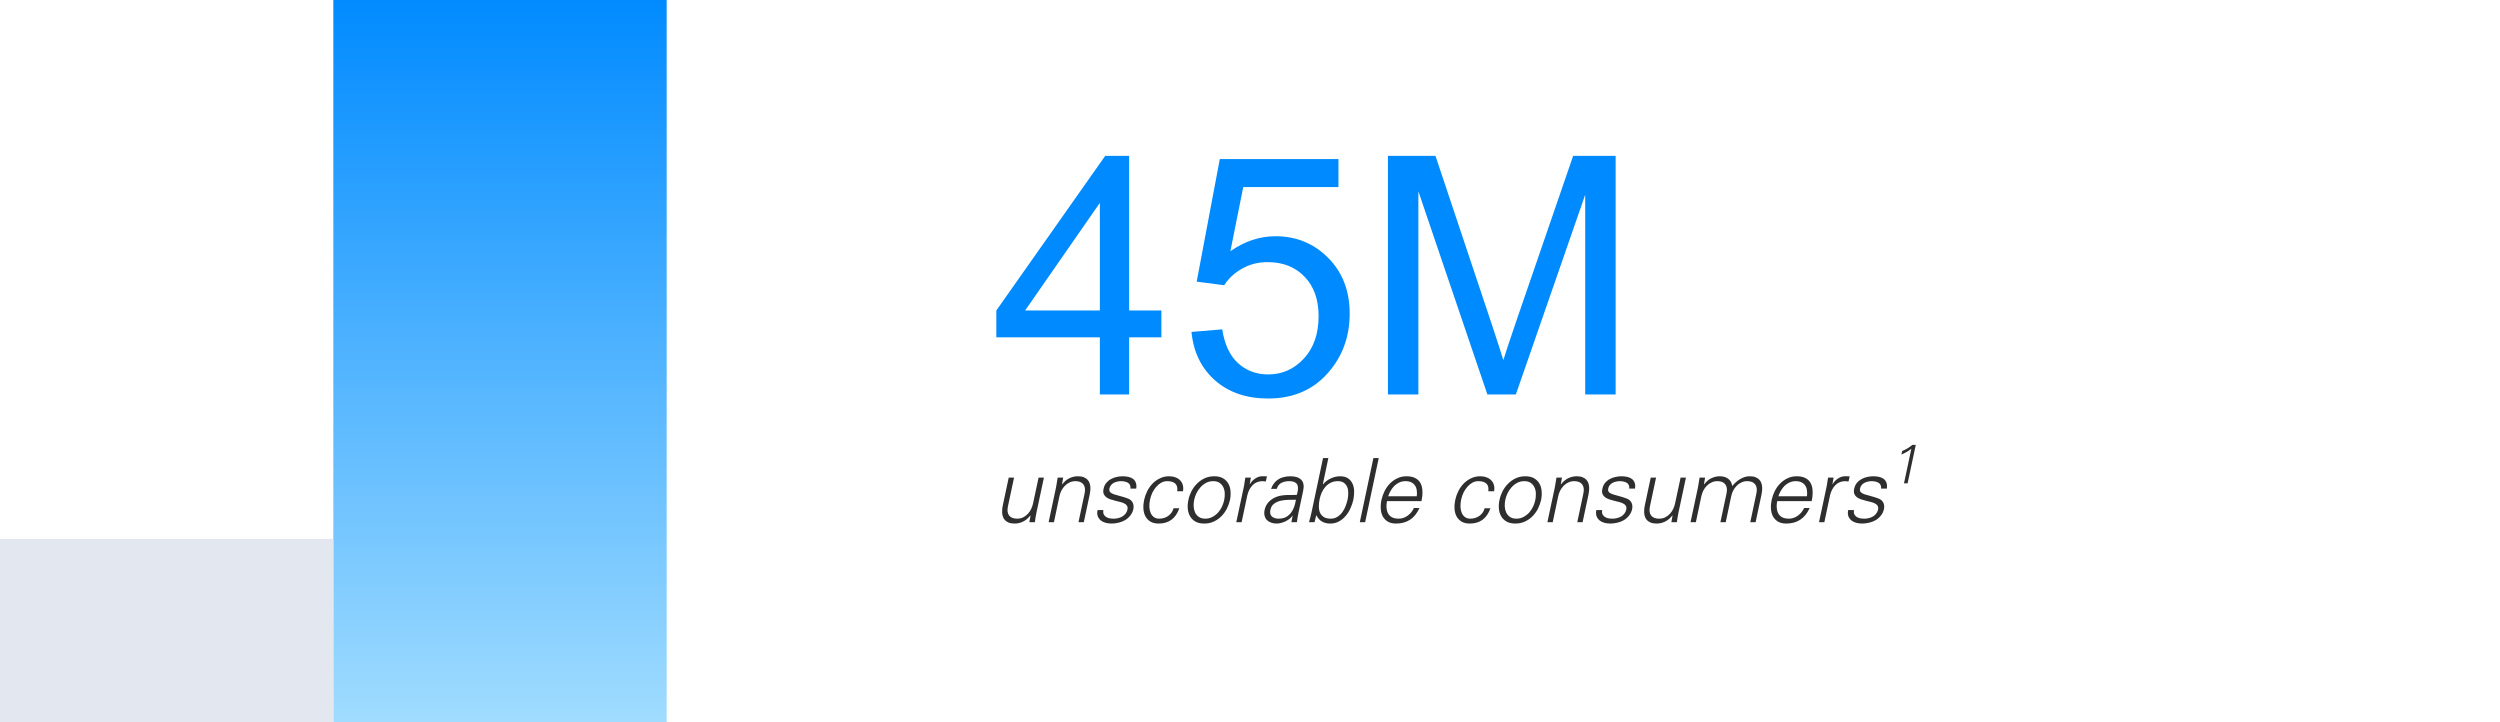
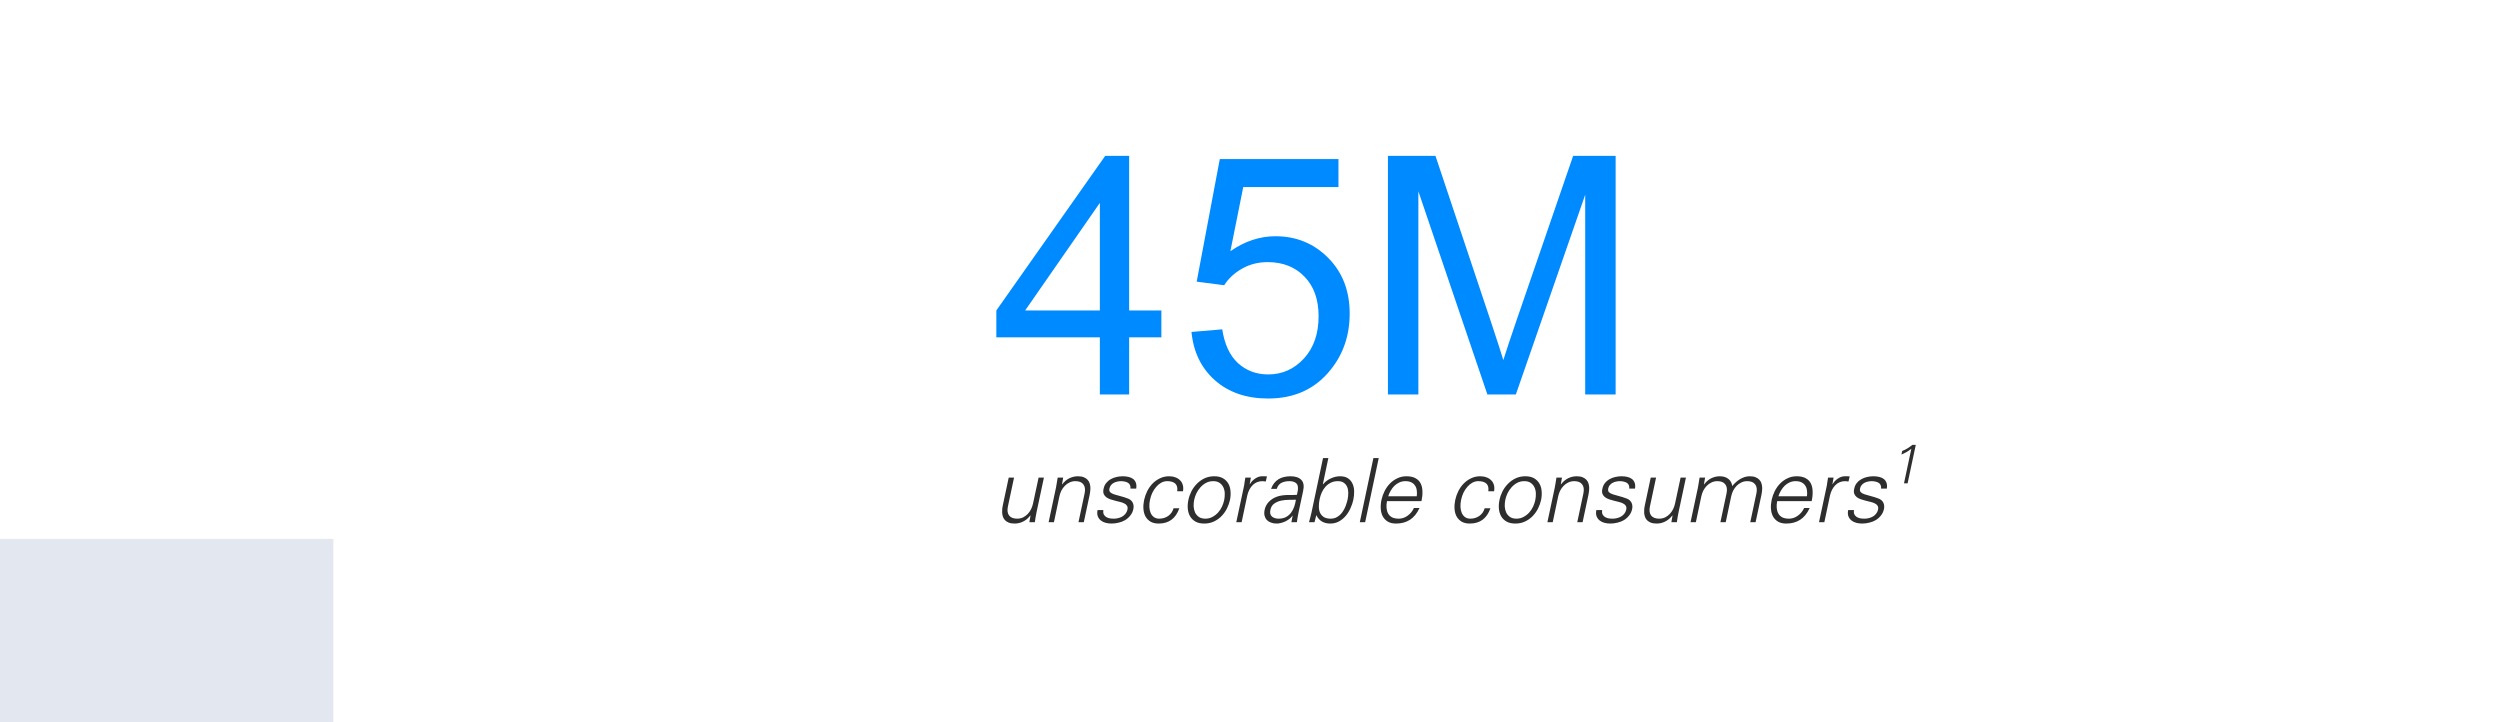
<svg xmlns="http://www.w3.org/2000/svg" width="450" height="130" viewBox="0 0 450 130" fill="none">
  <path d="M186.946 85.968H187.906L186.578 92.192C186.514 92.501 186.455 92.811 186.402 93.12C186.359 93.429 186.317 93.723 186.274 94H185.282L185.49 92.816L185.458 92.784C185.074 93.285 184.637 93.653 184.146 93.888C183.666 94.123 183.165 94.24 182.642 94.24C182.205 94.24 181.842 94.181 181.554 94.064C181.277 93.947 181.053 93.797 180.882 93.616C180.711 93.424 180.589 93.211 180.514 92.976C180.439 92.731 180.397 92.491 180.386 92.256C180.375 92.011 180.381 91.781 180.402 91.568C180.434 91.344 180.466 91.152 180.498 90.992L181.57 85.968H182.53L181.426 91.152C181.277 91.856 181.346 92.4 181.634 92.784C181.933 93.168 182.413 93.36 183.074 93.36C183.469 93.36 183.826 93.285 184.146 93.136C184.466 92.976 184.749 92.768 184.994 92.512C185.239 92.256 185.442 91.963 185.602 91.632C185.762 91.301 185.879 90.955 185.954 90.592L186.946 85.968ZM189.709 94H188.749L190.077 87.776C190.141 87.467 190.194 87.157 190.237 86.848C190.279 86.539 190.327 86.245 190.381 85.968H191.373L191.165 87.152L191.197 87.184C191.581 86.683 192.013 86.315 192.493 86.08C192.983 85.845 193.49 85.728 194.013 85.728C194.45 85.728 194.807 85.787 195.085 85.904C195.373 86.021 195.602 86.176 195.773 86.368C195.943 86.549 196.066 86.763 196.141 87.008C196.215 87.243 196.258 87.483 196.269 87.728C196.279 87.963 196.269 88.192 196.237 88.416C196.215 88.64 196.189 88.827 196.157 88.976L195.085 94H194.125L195.229 88.816C195.378 88.112 195.303 87.568 195.005 87.184C194.717 86.8 194.242 86.608 193.581 86.608C193.186 86.608 192.829 86.688 192.509 86.848C192.189 86.997 191.906 87.2 191.661 87.456C191.415 87.712 191.207 88.005 191.037 88.336C190.877 88.667 190.759 89.013 190.685 89.376L189.709 94ZM198.647 87.968C198.733 87.552 198.893 87.205 199.127 86.928C199.362 86.64 199.639 86.411 199.959 86.24C200.279 86.059 200.621 85.931 200.983 85.856C201.357 85.771 201.719 85.728 202.071 85.728C202.455 85.728 202.807 85.765 203.127 85.84C203.458 85.915 203.735 86.037 203.959 86.208C204.183 86.379 204.349 86.608 204.455 86.896C204.562 87.173 204.583 87.525 204.519 87.952H203.479C203.511 87.696 203.485 87.483 203.399 87.312C203.325 87.141 203.207 87.008 203.047 86.912C202.887 86.805 202.695 86.731 202.471 86.688C202.258 86.635 202.029 86.608 201.783 86.608C201.559 86.608 201.335 86.635 201.111 86.688C200.887 86.731 200.679 86.805 200.487 86.912C200.295 87.008 200.13 87.141 199.991 87.312C199.853 87.472 199.757 87.669 199.703 87.904C199.639 88.203 199.682 88.432 199.831 88.592C199.981 88.741 200.21 88.869 200.519 88.976C200.829 89.083 201.202 89.189 201.639 89.296C202.077 89.403 202.546 89.552 203.047 89.744C203.431 89.893 203.709 90.133 203.879 90.464C204.05 90.795 204.093 91.179 204.007 91.616C203.911 92.064 203.73 92.453 203.463 92.784C203.207 93.115 202.898 93.392 202.535 93.616C202.173 93.829 201.778 93.984 201.351 94.08C200.925 94.187 200.498 94.24 200.071 94.24C199.719 94.24 199.373 94.197 199.031 94.112C198.701 94.027 198.413 93.888 198.167 93.696C197.922 93.504 197.735 93.253 197.607 92.944C197.49 92.635 197.474 92.256 197.559 91.808H198.599C198.557 92.107 198.578 92.357 198.663 92.56C198.759 92.752 198.898 92.912 199.079 93.04C199.261 93.157 199.474 93.243 199.719 93.296C199.965 93.339 200.226 93.36 200.503 93.36C200.759 93.36 201.015 93.328 201.271 93.264C201.538 93.2 201.783 93.104 202.007 92.976C202.231 92.848 202.423 92.683 202.583 92.48C202.754 92.277 202.871 92.037 202.935 91.76C202.999 91.472 202.978 91.237 202.871 91.056C202.765 90.875 202.599 90.731 202.375 90.624C202.162 90.507 201.911 90.416 201.623 90.352C201.335 90.277 201.037 90.203 200.727 90.128C200.429 90.053 200.135 89.968 199.847 89.872C199.57 89.776 199.325 89.648 199.111 89.488C198.909 89.328 198.759 89.131 198.663 88.896C198.567 88.651 198.562 88.341 198.647 87.968ZM211.895 88.432C211.981 87.813 211.869 87.355 211.559 87.056C211.25 86.757 210.759 86.608 210.087 86.608C209.714 86.608 209.362 86.699 209.031 86.88C208.701 87.061 208.402 87.307 208.135 87.616C207.869 87.915 207.634 88.267 207.431 88.672C207.239 89.077 207.095 89.509 206.999 89.968C206.903 90.427 206.866 90.864 206.887 91.28C206.909 91.685 206.989 92.043 207.127 92.352C207.266 92.661 207.463 92.907 207.719 93.088C207.975 93.269 208.29 93.36 208.663 93.36C208.973 93.36 209.266 93.317 209.543 93.232C209.831 93.136 210.087 93.008 210.311 92.848C210.535 92.677 210.727 92.48 210.887 92.256C211.047 92.021 211.165 91.765 211.239 91.488H212.279C211.639 93.323 210.402 94.24 208.567 94.24C207.97 94.24 207.474 94.123 207.079 93.888C206.685 93.643 206.381 93.323 206.167 92.928C205.965 92.533 205.847 92.08 205.815 91.568C205.783 91.056 205.826 90.528 205.943 89.984C206.061 89.44 206.247 88.912 206.503 88.4C206.759 87.888 207.079 87.435 207.463 87.04C207.847 86.645 208.29 86.331 208.791 86.096C209.293 85.851 209.842 85.728 210.439 85.728C210.855 85.728 211.229 85.792 211.559 85.92C211.901 86.037 212.183 86.213 212.407 86.448C212.642 86.672 212.807 86.955 212.903 87.296C212.999 87.627 213.01 88.005 212.935 88.432H211.895ZM218.567 85.728C219.207 85.728 219.735 85.851 220.151 86.096C220.567 86.341 220.887 86.667 221.111 87.072C221.335 87.467 221.463 87.92 221.495 88.432C221.538 88.944 221.506 89.461 221.399 89.984C221.282 90.517 221.095 91.04 220.839 91.552C220.583 92.053 220.258 92.507 219.863 92.912C219.479 93.307 219.026 93.627 218.503 93.872C217.981 94.117 217.399 94.24 216.759 94.24C216.119 94.24 215.586 94.117 215.159 93.872C214.743 93.627 214.423 93.307 214.199 92.912C213.975 92.507 213.842 92.053 213.799 91.552C213.757 91.04 213.794 90.517 213.911 89.984C214.018 89.461 214.199 88.944 214.455 88.432C214.722 87.92 215.053 87.467 215.447 87.072C215.842 86.667 216.301 86.341 216.823 86.096C217.346 85.851 217.927 85.728 218.567 85.728ZM220.359 89.984C220.434 89.611 220.466 89.227 220.455 88.832C220.445 88.427 220.365 88.064 220.215 87.744C220.066 87.413 219.842 87.141 219.543 86.928C219.245 86.715 218.855 86.608 218.375 86.608C217.895 86.608 217.458 86.715 217.063 86.928C216.679 87.141 216.343 87.413 216.055 87.744C215.767 88.064 215.527 88.427 215.335 88.832C215.154 89.227 215.026 89.611 214.951 89.984C214.877 90.357 214.845 90.747 214.855 91.152C214.877 91.547 214.962 91.909 215.111 92.24C215.261 92.56 215.485 92.827 215.783 93.04C216.082 93.253 216.471 93.36 216.951 93.36C217.431 93.36 217.863 93.253 218.247 93.04C218.642 92.827 218.983 92.56 219.271 92.24C219.559 91.909 219.794 91.547 219.975 91.152C220.157 90.747 220.285 90.357 220.359 89.984ZM223.49 94H222.53L223.858 87.776C223.933 87.467 223.986 87.157 224.018 86.848C224.061 86.539 224.109 86.245 224.162 85.968H225.154L224.946 87.152H224.978C225.213 86.747 225.522 86.416 225.906 86.16C226.29 85.893 226.685 85.749 227.09 85.728C227.25 85.717 227.41 85.717 227.57 85.728C227.73 85.728 227.89 85.733 228.05 85.744L227.842 86.672C227.757 86.661 227.661 86.651 227.554 86.64C227.458 86.619 227.362 86.608 227.266 86.608C226.551 86.608 225.959 86.843 225.49 87.312C225.021 87.781 224.695 88.4 224.514 89.168L223.49 94ZM233.602 88.336C233.698 87.685 233.607 87.237 233.33 86.992C233.053 86.736 232.631 86.608 232.066 86.608C231.554 86.608 231.095 86.704 230.69 86.896C230.285 87.088 229.991 87.456 229.81 88H228.786C228.935 87.584 229.127 87.232 229.362 86.944C229.597 86.656 229.863 86.421 230.162 86.24C230.471 86.059 230.802 85.931 231.154 85.856C231.517 85.771 231.89 85.728 232.274 85.728C233.159 85.728 233.81 85.941 234.226 86.368C234.653 86.795 234.765 87.467 234.562 88.384L233.746 92.192C233.671 92.501 233.613 92.811 233.57 93.12C233.527 93.429 233.485 93.723 233.442 94H232.45L232.674 92.816H232.642L232.562 92.928C232.434 93.099 232.269 93.264 232.066 93.424C231.863 93.573 231.639 93.712 231.394 93.84C231.149 93.957 230.882 94.053 230.594 94.128C230.317 94.203 230.045 94.24 229.778 94.24C229.405 94.24 229.069 94.181 228.77 94.064C228.471 93.957 228.221 93.797 228.018 93.584C227.826 93.371 227.693 93.115 227.618 92.816C227.543 92.507 227.549 92.155 227.634 91.76C227.751 91.216 227.997 90.747 228.37 90.352C228.754 89.947 229.213 89.643 229.746 89.44C230.034 89.323 230.333 89.243 230.642 89.2C230.962 89.147 231.277 89.115 231.586 89.104C231.906 89.093 232.221 89.093 232.53 89.104C232.85 89.104 233.154 89.093 233.442 89.072L233.602 88.336ZM228.674 91.76C228.557 92.304 228.647 92.709 228.946 92.976C229.255 93.232 229.655 93.36 230.146 93.36C230.669 93.36 231.111 93.264 231.474 93.072C231.847 92.869 232.151 92.608 232.386 92.288C232.631 91.968 232.823 91.605 232.962 91.2C233.101 90.784 233.202 90.368 233.266 89.952C232.925 89.963 232.514 89.968 232.034 89.968C231.554 89.968 231.079 90.016 230.61 90.112C230.151 90.208 229.741 90.384 229.378 90.64C229.015 90.885 228.781 91.259 228.674 91.76ZM236.61 94H235.618C235.693 93.723 235.773 93.429 235.858 93.12C235.943 92.811 236.018 92.501 236.082 92.192L238.146 82.448H239.106L238.114 87.152L238.146 87.184C238.338 86.949 238.551 86.741 238.786 86.56C239.031 86.379 239.287 86.229 239.554 86.112C239.821 85.984 240.093 85.888 240.37 85.824C240.658 85.76 240.935 85.728 241.202 85.728C241.799 85.728 242.279 85.851 242.642 86.096C243.005 86.341 243.277 86.667 243.458 87.072C243.639 87.467 243.735 87.915 243.746 88.416C243.757 88.917 243.709 89.429 243.602 89.952C243.495 90.453 243.325 90.96 243.09 91.472C242.866 91.984 242.578 92.448 242.226 92.864C241.885 93.269 241.479 93.6 241.01 93.856C240.551 94.112 240.029 94.24 239.442 94.24C238.855 94.24 238.349 94.112 237.922 93.856C237.506 93.6 237.186 93.232 236.962 92.752L236.914 92.816L236.61 94ZM240.818 86.608C240.349 86.608 239.927 86.699 239.554 86.88C239.191 87.061 238.871 87.301 238.594 87.6C238.327 87.899 238.103 88.245 237.922 88.64C237.751 89.024 237.623 89.419 237.538 89.824C237.442 90.283 237.394 90.725 237.394 91.152C237.394 91.579 237.463 91.957 237.602 92.288C237.751 92.608 237.981 92.869 238.29 93.072C238.599 93.264 239.015 93.36 239.538 93.36C239.997 93.36 240.397 93.248 240.738 93.024C241.09 92.8 241.389 92.517 241.634 92.176C241.879 91.835 242.077 91.461 242.226 91.056C242.375 90.64 242.493 90.245 242.578 89.872C242.653 89.488 242.69 89.104 242.69 88.72C242.69 88.325 242.626 87.973 242.498 87.664C242.37 87.355 242.173 87.104 241.906 86.912C241.639 86.709 241.277 86.608 240.818 86.608ZM245.725 94H244.765L247.213 82.448H248.173L245.725 94ZM255.016 89.328C255.069 88.944 255.069 88.587 255.016 88.256C254.973 87.915 254.866 87.627 254.696 87.392C254.536 87.147 254.312 86.955 254.024 86.816C253.746 86.677 253.4 86.608 252.984 86.608C252.589 86.608 252.226 86.683 251.896 86.832C251.565 86.981 251.266 87.184 251 87.44C250.744 87.696 250.52 87.989 250.328 88.32C250.136 88.64 249.986 88.976 249.88 89.328H255.016ZM249.656 90.208C249.57 90.635 249.544 91.04 249.576 91.424C249.608 91.808 249.704 92.144 249.864 92.432C250.024 92.72 250.258 92.949 250.568 93.12C250.888 93.28 251.293 93.36 251.784 93.36C252.36 93.36 252.893 93.179 253.384 92.816C253.885 92.453 254.258 91.995 254.504 91.44H255.512C255.064 92.411 254.488 93.12 253.784 93.568C253.09 94.016 252.258 94.24 251.288 94.24C250.69 94.24 250.194 94.123 249.8 93.888C249.405 93.643 249.101 93.323 248.888 92.928C248.685 92.533 248.568 92.08 248.536 91.568C248.504 91.056 248.546 90.528 248.664 89.984C248.781 89.44 248.968 88.912 249.224 88.4C249.48 87.888 249.8 87.435 250.184 87.04C250.568 86.645 251.01 86.331 251.512 86.096C252.013 85.851 252.562 85.728 253.16 85.728C253.832 85.728 254.376 85.845 254.792 86.08C255.208 86.304 255.517 86.619 255.72 87.024C255.922 87.429 256.029 87.904 256.04 88.448C256.061 88.992 256.002 89.579 255.864 90.208H249.656ZM267.895 88.432C267.981 87.813 267.869 87.355 267.559 87.056C267.25 86.757 266.759 86.608 266.087 86.608C265.714 86.608 265.362 86.699 265.031 86.88C264.701 87.061 264.402 87.307 264.135 87.616C263.869 87.915 263.634 88.267 263.431 88.672C263.239 89.077 263.095 89.509 262.999 89.968C262.903 90.427 262.866 90.864 262.887 91.28C262.909 91.685 262.989 92.043 263.127 92.352C263.266 92.661 263.463 92.907 263.719 93.088C263.975 93.269 264.29 93.36 264.663 93.36C264.973 93.36 265.266 93.317 265.543 93.232C265.831 93.136 266.087 93.008 266.311 92.848C266.535 92.677 266.727 92.48 266.887 92.256C267.047 92.021 267.165 91.765 267.239 91.488H268.279C267.639 93.323 266.402 94.24 264.567 94.24C263.97 94.24 263.474 94.123 263.079 93.888C262.685 93.643 262.381 93.323 262.167 92.928C261.965 92.533 261.847 92.08 261.815 91.568C261.783 91.056 261.826 90.528 261.943 89.984C262.061 89.44 262.247 88.912 262.503 88.4C262.759 87.888 263.079 87.435 263.463 87.04C263.847 86.645 264.29 86.331 264.791 86.096C265.293 85.851 265.842 85.728 266.439 85.728C266.855 85.728 267.229 85.792 267.559 85.92C267.901 86.037 268.183 86.213 268.407 86.448C268.642 86.672 268.807 86.955 268.903 87.296C268.999 87.627 269.01 88.005 268.935 88.432H267.895ZM274.567 85.728C275.207 85.728 275.735 85.851 276.151 86.096C276.567 86.341 276.887 86.667 277.111 87.072C277.335 87.467 277.463 87.92 277.495 88.432C277.538 88.944 277.506 89.461 277.399 89.984C277.282 90.517 277.095 91.04 276.839 91.552C276.583 92.053 276.258 92.507 275.863 92.912C275.479 93.307 275.026 93.627 274.503 93.872C273.981 94.117 273.399 94.24 272.759 94.24C272.119 94.24 271.586 94.117 271.159 93.872C270.743 93.627 270.423 93.307 270.199 92.912C269.975 92.507 269.842 92.053 269.799 91.552C269.757 91.04 269.794 90.517 269.911 89.984C270.018 89.461 270.199 88.944 270.455 88.432C270.722 87.92 271.053 87.467 271.447 87.072C271.842 86.667 272.301 86.341 272.823 86.096C273.346 85.851 273.927 85.728 274.567 85.728ZM276.359 89.984C276.434 89.611 276.466 89.227 276.455 88.832C276.445 88.427 276.365 88.064 276.215 87.744C276.066 87.413 275.842 87.141 275.543 86.928C275.245 86.715 274.855 86.608 274.375 86.608C273.895 86.608 273.458 86.715 273.063 86.928C272.679 87.141 272.343 87.413 272.055 87.744C271.767 88.064 271.527 88.427 271.335 88.832C271.154 89.227 271.026 89.611 270.951 89.984C270.877 90.357 270.845 90.747 270.855 91.152C270.877 91.547 270.962 91.909 271.111 92.24C271.261 92.56 271.485 92.827 271.783 93.04C272.082 93.253 272.471 93.36 272.951 93.36C273.431 93.36 273.863 93.253 274.247 93.04C274.642 92.827 274.983 92.56 275.271 92.24C275.559 91.909 275.794 91.547 275.975 91.152C276.157 90.747 276.285 90.357 276.359 89.984ZM279.49 94H278.53L279.858 87.776C279.922 87.467 279.975 87.157 280.018 86.848C280.061 86.539 280.109 86.245 280.162 85.968H281.154L280.946 87.152L280.978 87.184C281.362 86.683 281.794 86.315 282.274 86.08C282.765 85.845 283.271 85.728 283.794 85.728C284.231 85.728 284.589 85.787 284.866 85.904C285.154 86.021 285.383 86.176 285.554 86.368C285.725 86.549 285.847 86.763 285.922 87.008C285.997 87.243 286.039 87.483 286.05 87.728C286.061 87.963 286.05 88.192 286.018 88.416C285.997 88.64 285.97 88.827 285.938 88.976L284.866 94H283.906L285.01 88.816C285.159 88.112 285.085 87.568 284.786 87.184C284.498 86.8 284.023 86.608 283.362 86.608C282.967 86.608 282.61 86.688 282.29 86.848C281.97 86.997 281.687 87.2 281.442 87.456C281.197 87.712 280.989 88.005 280.818 88.336C280.658 88.667 280.541 89.013 280.466 89.376L279.49 94ZM288.429 87.968C288.514 87.552 288.674 87.205 288.909 86.928C289.143 86.64 289.421 86.411 289.741 86.24C290.061 86.059 290.402 85.931 290.765 85.856C291.138 85.771 291.501 85.728 291.853 85.728C292.237 85.728 292.589 85.765 292.909 85.84C293.239 85.915 293.517 86.037 293.741 86.208C293.965 86.379 294.13 86.608 294.237 86.896C294.343 87.173 294.365 87.525 294.301 87.952H293.261C293.293 87.696 293.266 87.483 293.181 87.312C293.106 87.141 292.989 87.008 292.829 86.912C292.669 86.805 292.477 86.731 292.253 86.688C292.039 86.635 291.81 86.608 291.565 86.608C291.341 86.608 291.117 86.635 290.893 86.688C290.669 86.731 290.461 86.805 290.269 86.912C290.077 87.008 289.911 87.141 289.773 87.312C289.634 87.472 289.538 87.669 289.485 87.904C289.421 88.203 289.463 88.432 289.613 88.592C289.762 88.741 289.991 88.869 290.301 88.976C290.61 89.083 290.983 89.189 291.421 89.296C291.858 89.403 292.327 89.552 292.829 89.744C293.213 89.893 293.49 90.133 293.661 90.464C293.831 90.795 293.874 91.179 293.789 91.616C293.693 92.064 293.511 92.453 293.245 92.784C292.989 93.115 292.679 93.392 292.317 93.616C291.954 93.829 291.559 93.984 291.133 94.08C290.706 94.187 290.279 94.24 289.853 94.24C289.501 94.24 289.154 94.197 288.813 94.112C288.482 94.027 288.194 93.888 287.949 93.696C287.703 93.504 287.517 93.253 287.389 92.944C287.271 92.635 287.255 92.256 287.341 91.808H288.381C288.338 92.107 288.359 92.357 288.445 92.56C288.541 92.752 288.679 92.912 288.861 93.04C289.042 93.157 289.255 93.243 289.501 93.296C289.746 93.339 290.007 93.36 290.285 93.36C290.541 93.36 290.797 93.328 291.053 93.264C291.319 93.2 291.565 93.104 291.789 92.976C292.013 92.848 292.205 92.683 292.365 92.48C292.535 92.277 292.653 92.037 292.717 91.76C292.781 91.472 292.759 91.237 292.653 91.056C292.546 90.875 292.381 90.731 292.157 90.624C291.943 90.507 291.693 90.416 291.405 90.352C291.117 90.277 290.818 90.203 290.509 90.128C290.21 90.053 289.917 89.968 289.629 89.872C289.351 89.776 289.106 89.648 288.893 89.488C288.69 89.328 288.541 89.131 288.445 88.896C288.349 88.651 288.343 88.341 288.429 87.968ZM302.509 85.968H303.469L302.141 92.192C302.077 92.501 302.018 92.811 301.965 93.12C301.922 93.429 301.879 93.723 301.837 94H300.845L301.053 92.816L301.021 92.784C300.637 93.285 300.199 93.653 299.709 93.888C299.229 94.123 298.727 94.24 298.205 94.24C297.767 94.24 297.405 94.181 297.117 94.064C296.839 93.947 296.615 93.797 296.445 93.616C296.274 93.424 296.151 93.211 296.077 92.976C296.002 92.731 295.959 92.491 295.949 92.256C295.938 92.011 295.943 91.781 295.965 91.568C295.997 91.344 296.029 91.152 296.061 90.992L297.133 85.968H298.093L296.989 91.152C296.839 91.856 296.909 92.4 297.197 92.784C297.495 93.168 297.975 93.36 298.637 93.36C299.031 93.36 299.389 93.285 299.709 93.136C300.029 92.976 300.311 92.768 300.557 92.512C300.802 92.256 301.005 91.963 301.165 91.632C301.325 91.301 301.442 90.955 301.517 90.592L302.509 85.968ZM306.711 87.152L306.743 87.184C307.127 86.683 307.559 86.315 308.039 86.08C308.53 85.845 309.037 85.728 309.559 85.728C310.199 85.728 310.717 85.888 311.111 86.208C311.506 86.528 311.735 86.955 311.799 87.488C311.991 87.253 312.205 87.029 312.439 86.816C312.674 86.603 312.925 86.416 313.191 86.256C313.458 86.096 313.735 85.968 314.023 85.872C314.322 85.776 314.626 85.728 314.935 85.728C315.373 85.728 315.73 85.787 316.007 85.904C316.295 86.021 316.525 86.176 316.695 86.368C316.866 86.549 316.989 86.763 317.063 87.008C317.138 87.243 317.181 87.483 317.191 87.728C317.202 87.963 317.191 88.192 317.159 88.416C317.138 88.64 317.111 88.827 317.079 88.976L316.007 94H315.047L316.151 88.816C316.301 88.112 316.226 87.568 315.927 87.184C315.639 86.8 315.165 86.608 314.503 86.608C314.109 86.608 313.751 86.688 313.431 86.848C313.111 86.997 312.829 87.2 312.583 87.456C312.338 87.712 312.13 88.005 311.959 88.336C311.799 88.667 311.682 89.013 311.607 89.376L310.631 94H309.671L310.775 88.816C310.925 88.112 310.85 87.568 310.551 87.184C310.263 86.8 309.789 86.608 309.127 86.608C308.733 86.608 308.375 86.688 308.055 86.848C307.735 86.997 307.453 87.2 307.207 87.456C306.962 87.712 306.754 88.005 306.583 88.336C306.423 88.667 306.306 89.013 306.231 89.376L305.255 94H304.295L305.623 87.776C305.687 87.467 305.741 87.157 305.783 86.848C305.826 86.539 305.874 86.245 305.927 85.968H306.919L306.711 87.152ZM325.25 89.328C325.303 88.944 325.303 88.587 325.25 88.256C325.207 87.915 325.101 87.627 324.93 87.392C324.77 87.147 324.546 86.955 324.258 86.816C323.981 86.677 323.634 86.608 323.218 86.608C322.823 86.608 322.461 86.683 322.13 86.832C321.799 86.981 321.501 87.184 321.234 87.44C320.978 87.696 320.754 87.989 320.562 88.32C320.37 88.64 320.221 88.976 320.114 89.328H325.25ZM319.89 90.208C319.805 90.635 319.778 91.04 319.81 91.424C319.842 91.808 319.938 92.144 320.098 92.432C320.258 92.72 320.493 92.949 320.802 93.12C321.122 93.28 321.527 93.36 322.018 93.36C322.594 93.36 323.127 93.179 323.618 92.816C324.119 92.453 324.493 91.995 324.738 91.44H325.746C325.298 92.411 324.722 93.12 324.018 93.568C323.325 94.016 322.493 94.24 321.522 94.24C320.925 94.24 320.429 94.123 320.034 93.888C319.639 93.643 319.335 93.323 319.122 92.928C318.919 92.533 318.802 92.08 318.77 91.568C318.738 91.056 318.781 90.528 318.898 89.984C319.015 89.44 319.202 88.912 319.458 88.4C319.714 87.888 320.034 87.435 320.418 87.04C320.802 86.645 321.245 86.331 321.746 86.096C322.247 85.851 322.797 85.728 323.394 85.728C324.066 85.728 324.61 85.845 325.026 86.08C325.442 86.304 325.751 86.619 325.954 87.024C326.157 87.429 326.263 87.904 326.274 88.448C326.295 88.992 326.237 89.579 326.098 90.208H319.89ZM328.381 94H327.421L328.749 87.776C328.823 87.467 328.877 87.157 328.909 86.848C328.951 86.539 328.999 86.245 329.053 85.968H330.045L329.837 87.152H329.869C330.103 86.747 330.413 86.416 330.797 86.16C331.181 85.893 331.575 85.749 331.981 85.728C332.141 85.717 332.301 85.717 332.461 85.728C332.621 85.728 332.781 85.733 332.941 85.744L332.733 86.672C332.647 86.661 332.551 86.651 332.445 86.64C332.349 86.619 332.253 86.608 332.157 86.608C331.442 86.608 330.85 86.843 330.381 87.312C329.911 87.781 329.586 88.4 329.405 89.168L328.381 94ZM333.757 87.968C333.842 87.552 334.002 87.205 334.237 86.928C334.471 86.64 334.749 86.411 335.069 86.24C335.389 86.059 335.73 85.931 336.093 85.856C336.466 85.771 336.829 85.728 337.181 85.728C337.565 85.728 337.917 85.765 338.237 85.84C338.567 85.915 338.845 86.037 339.069 86.208C339.293 86.379 339.458 86.608 339.565 86.896C339.671 87.173 339.693 87.525 339.629 87.952H338.589C338.621 87.696 338.594 87.483 338.509 87.312C338.434 87.141 338.317 87.008 338.157 86.912C337.997 86.805 337.805 86.731 337.581 86.688C337.367 86.635 337.138 86.608 336.893 86.608C336.669 86.608 336.445 86.635 336.221 86.688C335.997 86.731 335.789 86.805 335.597 86.912C335.405 87.008 335.239 87.141 335.101 87.312C334.962 87.472 334.866 87.669 334.813 87.904C334.749 88.203 334.791 88.432 334.941 88.592C335.09 88.741 335.319 88.869 335.629 88.976C335.938 89.083 336.311 89.189 336.749 89.296C337.186 89.403 337.655 89.552 338.157 89.744C338.541 89.893 338.818 90.133 338.989 90.464C339.159 90.795 339.202 91.179 339.117 91.616C339.021 92.064 338.839 92.453 338.573 92.784C338.317 93.115 338.007 93.392 337.645 93.616C337.282 93.829 336.887 93.984 336.461 94.08C336.034 94.187 335.607 94.24 335.181 94.24C334.829 94.24 334.482 94.197 334.141 94.112C333.81 94.027 333.522 93.888 333.277 93.696C333.031 93.504 332.845 93.253 332.717 92.944C332.599 92.635 332.583 92.256 332.669 91.808H333.709C333.666 92.107 333.687 92.357 333.773 92.56C333.869 92.752 334.007 92.912 334.189 93.04C334.37 93.157 334.583 93.243 334.829 93.296C335.074 93.339 335.335 93.36 335.613 93.36C335.869 93.36 336.125 93.328 336.381 93.264C336.647 93.2 336.893 93.104 337.117 92.976C337.341 92.848 337.533 92.683 337.693 92.48C337.863 92.277 337.981 92.037 338.045 91.76C338.109 91.472 338.087 91.237 337.981 91.056C337.874 90.875 337.709 90.731 337.485 90.624C337.271 90.507 337.021 90.416 336.733 90.352C336.445 90.277 336.146 90.203 335.837 90.128C335.538 90.053 335.245 89.968 334.957 89.872C334.679 89.776 334.434 89.648 334.221 89.488C334.018 89.328 333.869 89.131 333.773 88.896C333.677 88.651 333.671 88.341 333.757 87.968Z" fill="#2E2E2E" />
  <path d="M342.4 81.17C342.72 81.05 343.033 80.897 343.34 80.71C343.653 80.517 343.947 80.307 344.22 80.08H344.84L343.37 87H342.72L344.04 80.78C343.76 81 343.47 81.197 343.17 81.37C342.877 81.537 342.573 81.687 342.26 81.82L342.4 81.17Z" fill="#2E2E2E" />
-   <path d="M197.973 71V60.717H179.34V55.883L198.939 28.051H203.246V55.883H209.047V60.717H203.246V71H197.973ZM197.973 55.883V36.518L184.525 55.883H197.973ZM214.467 59.75L220.004 59.281C220.414 61.977 221.361 64.008 222.846 65.375C224.35 66.723 226.156 67.397 228.266 67.397C230.805 67.397 232.953 66.439 234.711 64.525C236.469 62.611 237.348 60.072 237.348 56.908C237.348 53.9 236.498 51.527 234.799 49.789C233.119 48.051 230.912 47.182 228.178 47.182C226.479 47.182 224.945 47.572 223.578 48.353C222.211 49.115 221.137 50.111 220.355 51.342L215.404 50.697L219.564 28.637H240.922V33.676H223.783L221.469 45.219C224.047 43.422 226.752 42.523 229.584 42.523C233.334 42.523 236.498 43.822 239.076 46.42C241.654 49.018 242.943 52.357 242.943 56.44C242.943 60.326 241.811 63.685 239.545 66.518C236.791 69.994 233.031 71.732 228.266 71.732C224.359 71.732 221.166 70.639 218.686 68.451C216.225 66.264 214.818 63.363 214.467 59.75ZM249.828 71V28.051H258.383L268.549 58.461C269.486 61.293 270.17 63.412 270.6 64.818C271.088 63.256 271.85 60.961 272.885 57.934L283.168 28.051H290.814V71H285.336V35.053L272.855 71H267.729L255.307 34.438V71H249.828Z" fill="#008AFF" />
-   <rect x="60" width="60" height="130" fill="url(#paint0_linear_429_31634)" />
+   <path d="M197.973 71V60.717H179.34V55.883L198.939 28.051H203.246V55.883H209.047V60.717H203.246V71H197.973ZM197.973 55.883V36.518L184.525 55.883H197.973ZM214.467 59.75L220.004 59.281C220.414 61.977 221.361 64.008 222.846 65.375C224.35 66.723 226.156 67.397 228.266 67.397C230.805 67.397 232.953 66.439 234.711 64.525C236.469 62.611 237.348 60.072 237.348 56.908C237.348 53.9 236.498 51.527 234.799 49.789C233.119 48.051 230.912 47.182 228.178 47.182C226.479 47.182 224.945 47.572 223.578 48.353C222.211 49.115 221.137 50.111 220.355 51.342L215.404 50.697L219.564 28.637H240.922V33.676H223.783L221.469 45.219C224.047 43.422 226.752 42.523 229.584 42.523C233.334 42.523 236.498 43.822 239.076 46.42C241.654 49.018 242.943 52.357 242.943 56.44C242.943 60.326 241.811 63.685 239.545 66.518C236.791 69.994 233.031 71.732 228.266 71.732C224.359 71.732 221.166 70.639 218.686 68.451C216.225 66.264 214.818 63.363 214.467 59.75ZM249.828 71V28.051H258.383L268.549 58.461C269.486 61.293 270.17 63.412 270.6 64.818C271.088 63.256 271.85 60.961 272.885 57.934L283.168 28.051H290.814V71H285.336V35.053L272.855 71H267.729L255.307 34.438V71Z" fill="#008AFF" />
  <rect y="97" width="60" height="33" fill="#E3E8F0" />
  <defs>
    <linearGradient id="paint0_linear_429_31634" x1="90" y1="0" x2="90" y2="130" gradientUnits="userSpaceOnUse">
      <stop stop-color="#018BFF" />
      <stop offset="1" stop-color="#A0DCFF" />
    </linearGradient>
  </defs>
</svg>